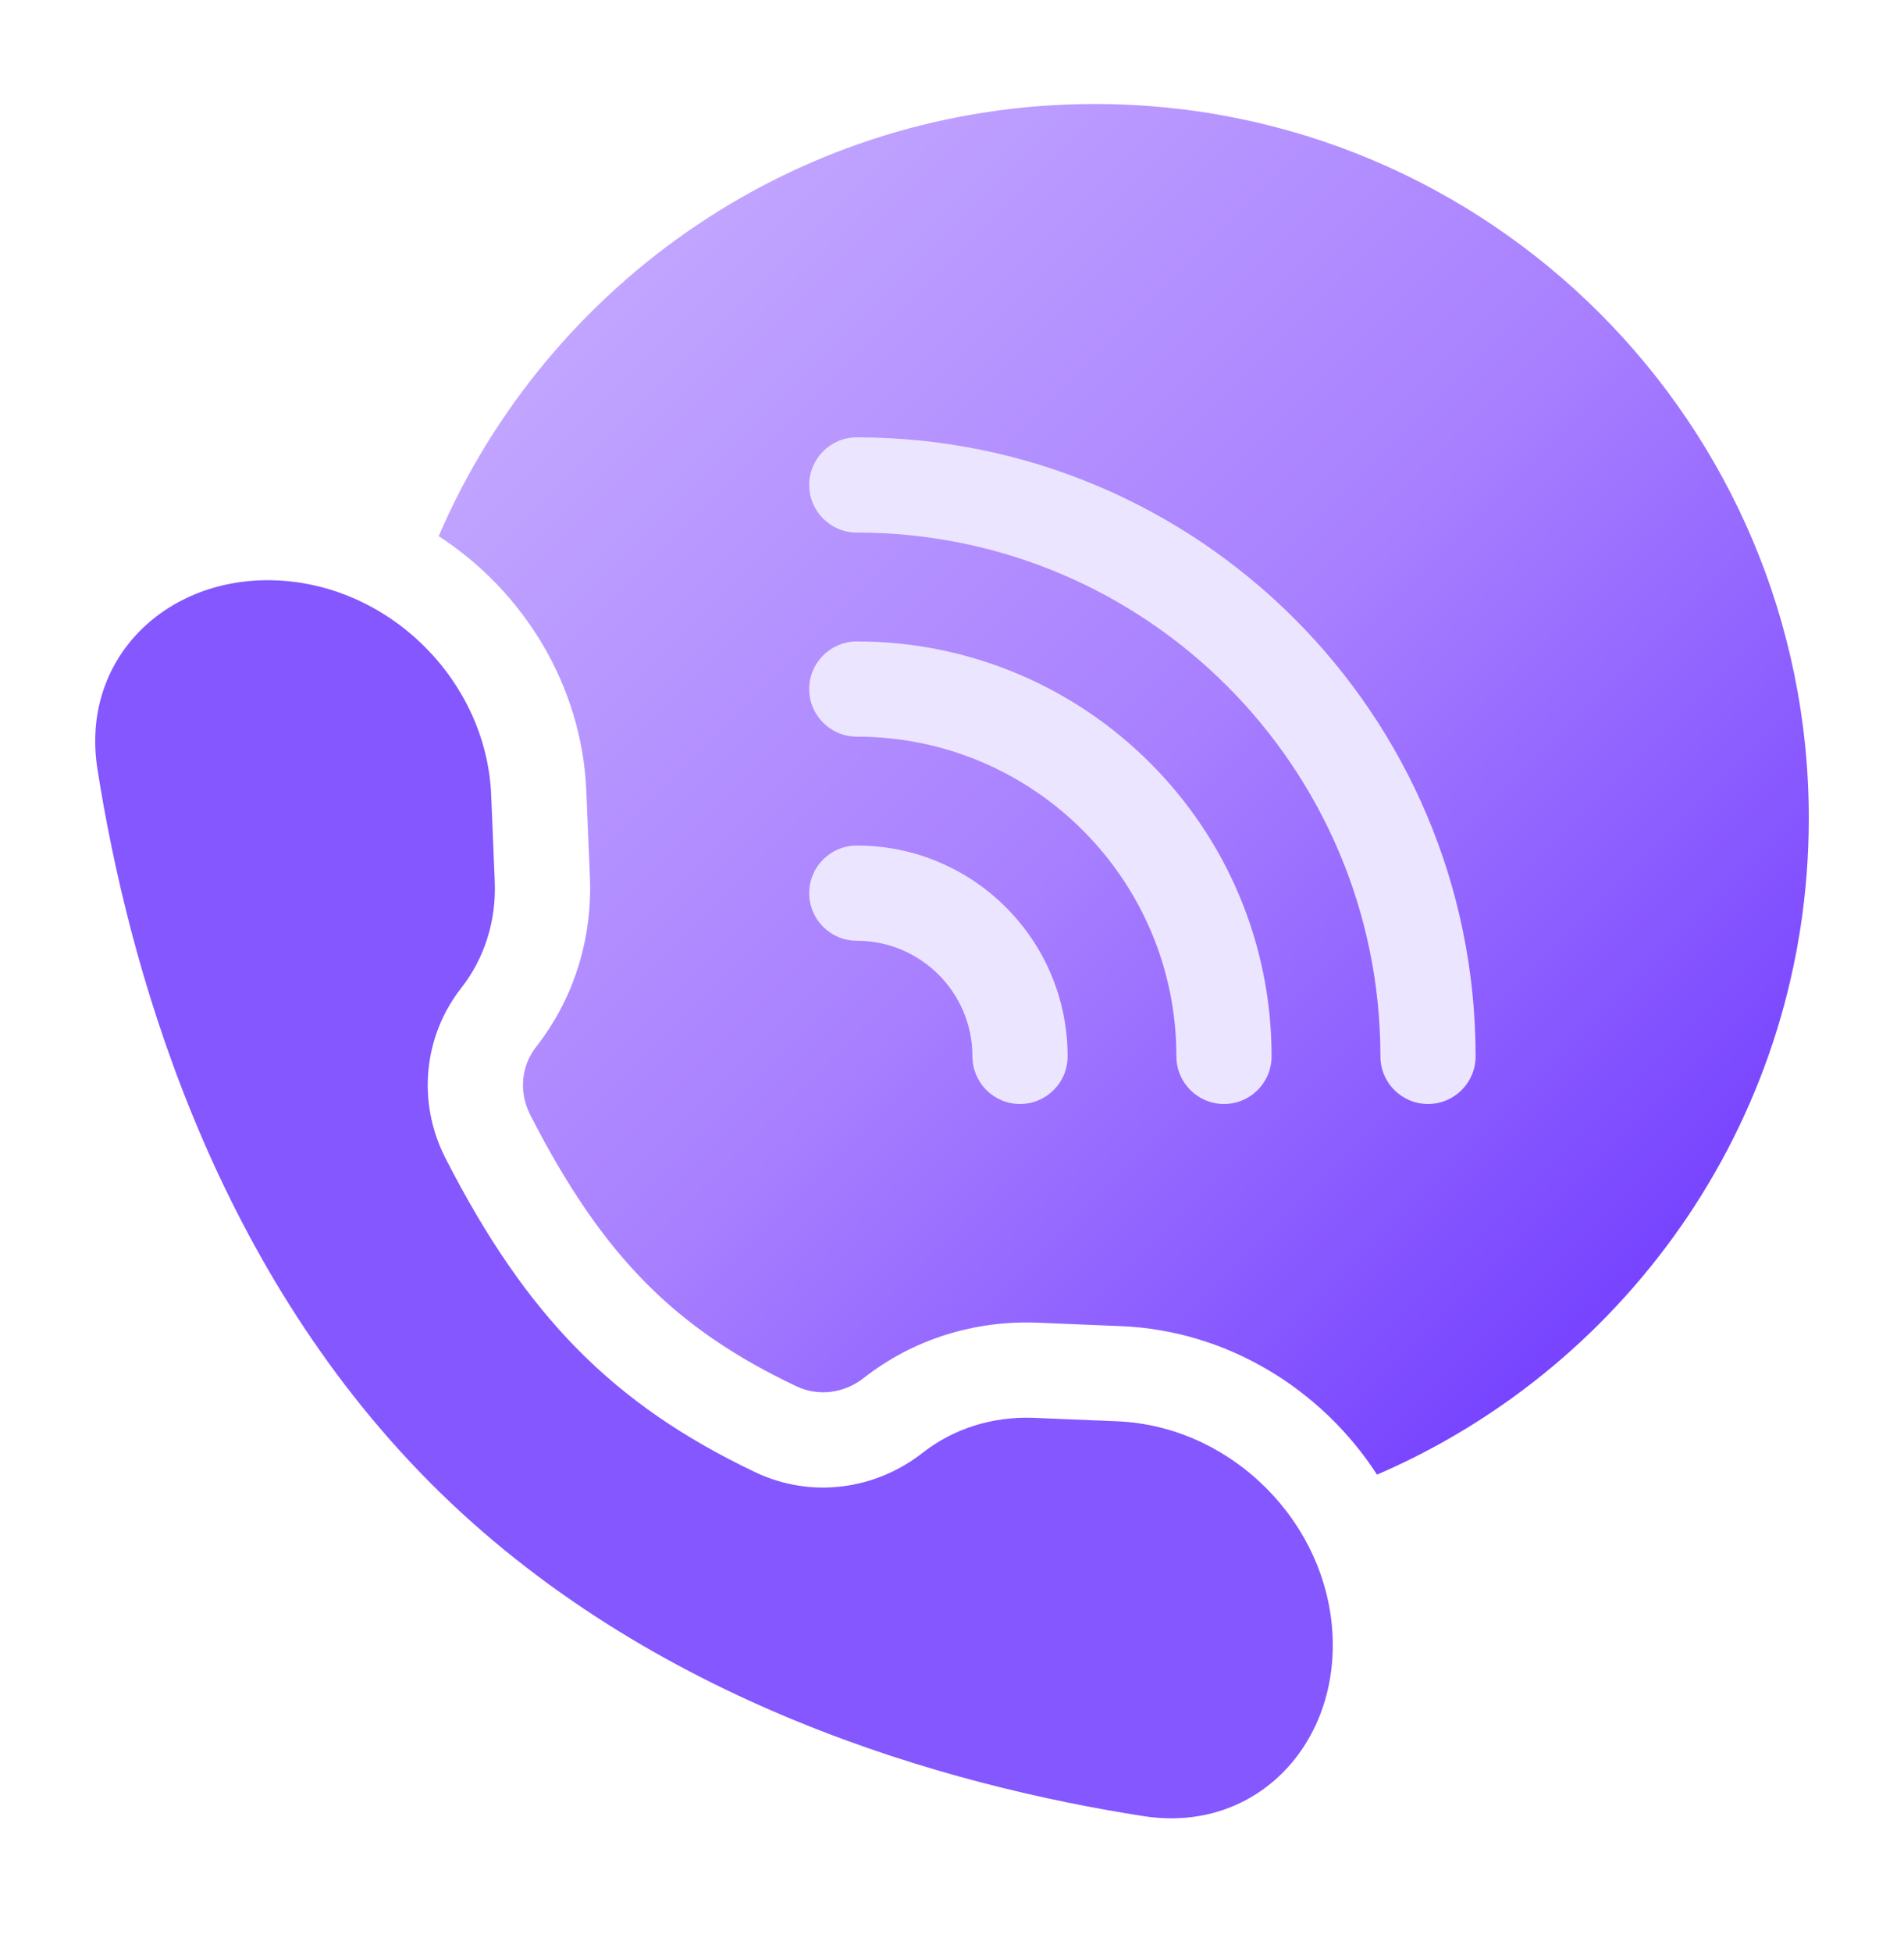
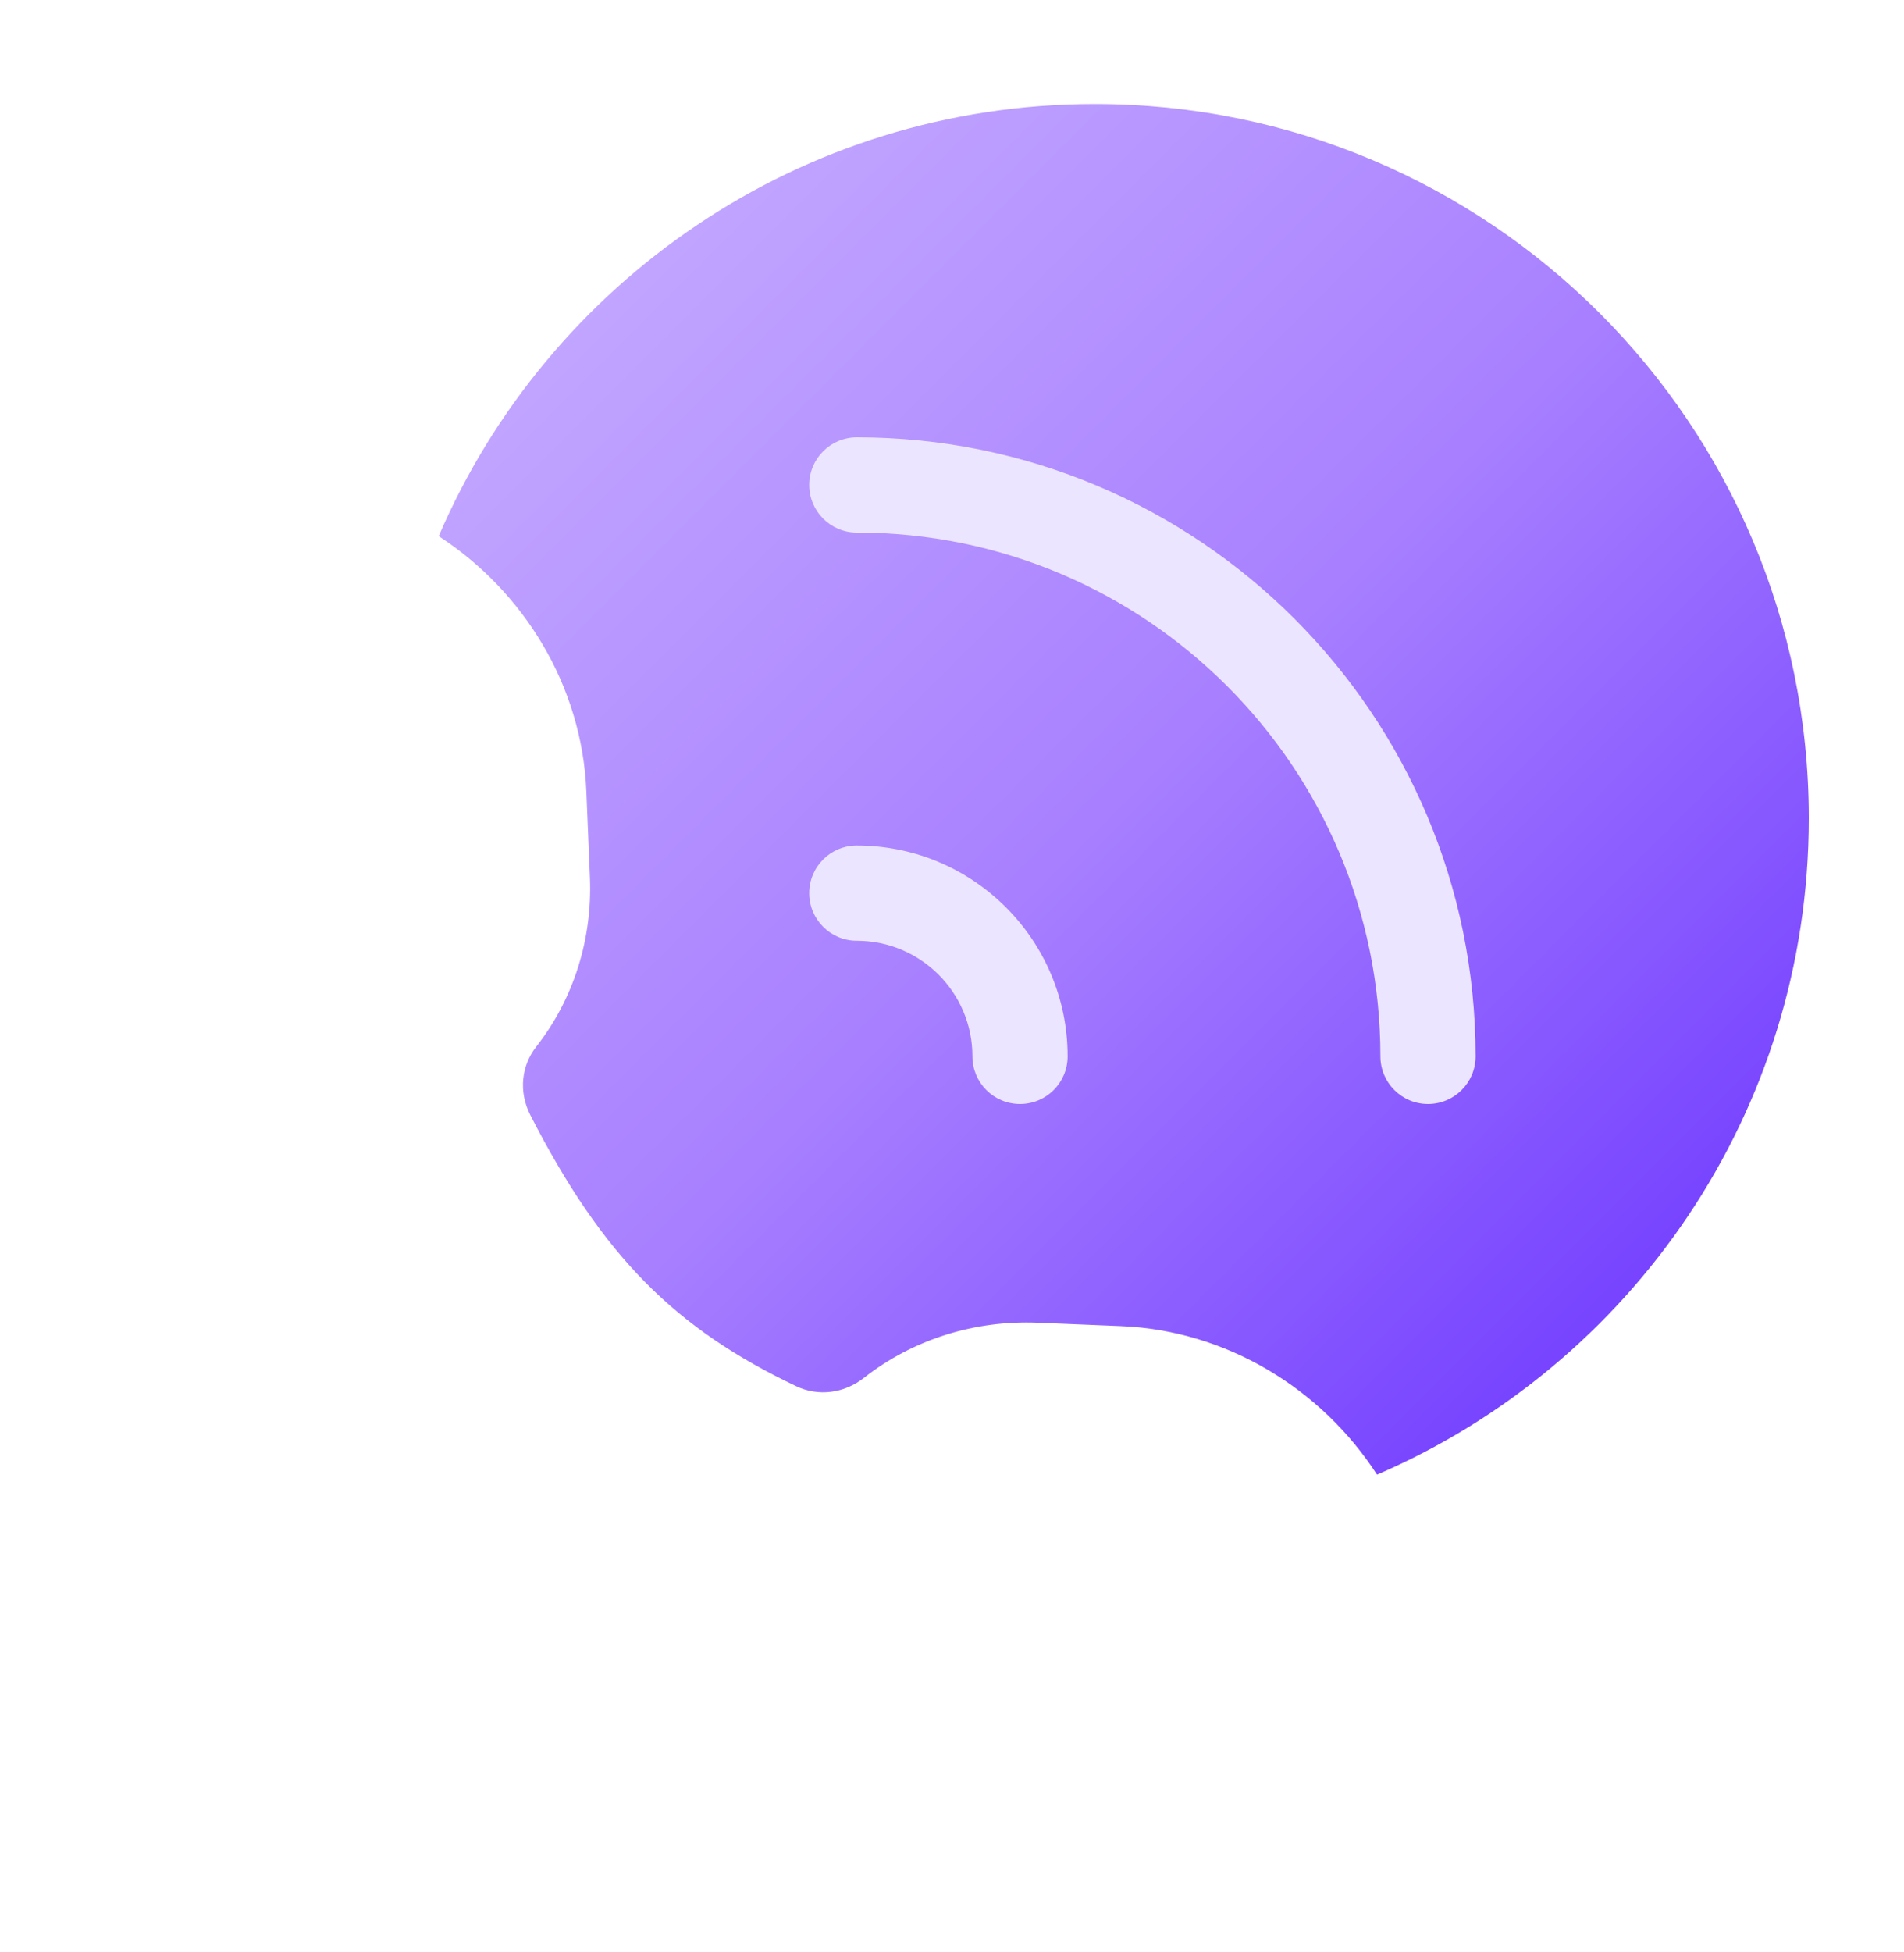
<svg xmlns="http://www.w3.org/2000/svg" width="40" height="41" viewBox="0 0 40 41" fill="none">
-   <path d="M24.027 38.139C26.342 38.498 28.091 36.688 27.996 34.371C27.898 31.971 25.87 29.945 23.468 29.847L21.721 29.775C20.859 29.74 20.034 29.999 19.383 30.509C18.41 31.272 17.062 31.486 15.863 30.915C12.881 29.494 11.06 27.644 9.361 24.327C8.744 23.124 8.912 21.738 9.689 20.749C10.179 20.125 10.428 19.336 10.394 18.51L10.319 16.698C10.221 14.305 8.2 12.286 5.805 12.188C3.489 12.093 1.683 13.842 2.047 16.151C2.687 20.219 4.408 26.482 9.033 31.133C13.662 35.788 19.945 37.505 24.027 38.139Z" fill="#8457FF" />
  <path d="M28.929 30.967C34.265 28.669 38 23.363 38 17.184C38 8.9 31.285 2.184 23 2.184C16.82 2.184 11.513 5.921 9.216 11.259C11 12.417 12.227 14.395 12.318 16.616L12.393 18.428C12.445 19.708 12.06 20.97 11.263 21.984C10.961 22.369 10.886 22.917 11.141 23.416C12.668 26.396 14.19 27.902 16.724 29.109C17.191 29.332 17.733 29.262 18.15 28.935C19.192 28.118 20.488 27.723 21.803 27.777L23.55 27.849C25.781 27.94 27.768 29.173 28.929 30.967Z" fill="url(#paint0_linear_12043_5696)" />
  <path fill-rule="evenodd" clip-rule="evenodd" d="M17 10.184C17 9.632 17.448 9.184 18 9.184C25.18 9.184 31 15.004 31 22.184C31 22.736 30.552 23.184 30 23.184C29.448 23.184 29 22.736 29 22.184C29 16.109 24.075 11.184 18 11.184C17.448 11.184 17 10.736 17 10.184Z" fill="#ECE5FF" />
-   <path fill-rule="evenodd" clip-rule="evenodd" d="M17 14.47C17 13.918 17.448 13.47 18 13.47C22.813 13.47 26.714 17.371 26.714 22.184C26.714 22.736 26.267 23.184 25.714 23.184C25.162 23.184 24.714 22.736 24.714 22.184C24.714 18.476 21.708 15.47 18 15.47C17.448 15.47 17 15.022 17 14.47Z" fill="#ECE5FF" />
  <path fill-rule="evenodd" clip-rule="evenodd" d="M17 18.756C17 18.203 17.448 17.756 18 17.756C20.446 17.756 22.429 19.738 22.429 22.184C22.429 22.736 21.981 23.184 21.429 23.184C20.876 23.184 20.429 22.736 20.429 22.184C20.429 20.843 19.341 19.756 18 19.756C17.448 19.756 17 19.308 17 18.756Z" fill="#ECE5FF" />
  <defs>
    <linearGradient id="paint0_linear_12043_5696" x1="38" y1="30.967" x2="9.218" y2="2.182" gradientUnits="userSpaceOnUse">
      <stop stop-color="#662EFF" />
      <stop offset="0.504" stop-color="#A880FF" />
      <stop offset="1" stop-color="#CAB2FF" />
    </linearGradient>
  </defs>
</svg>